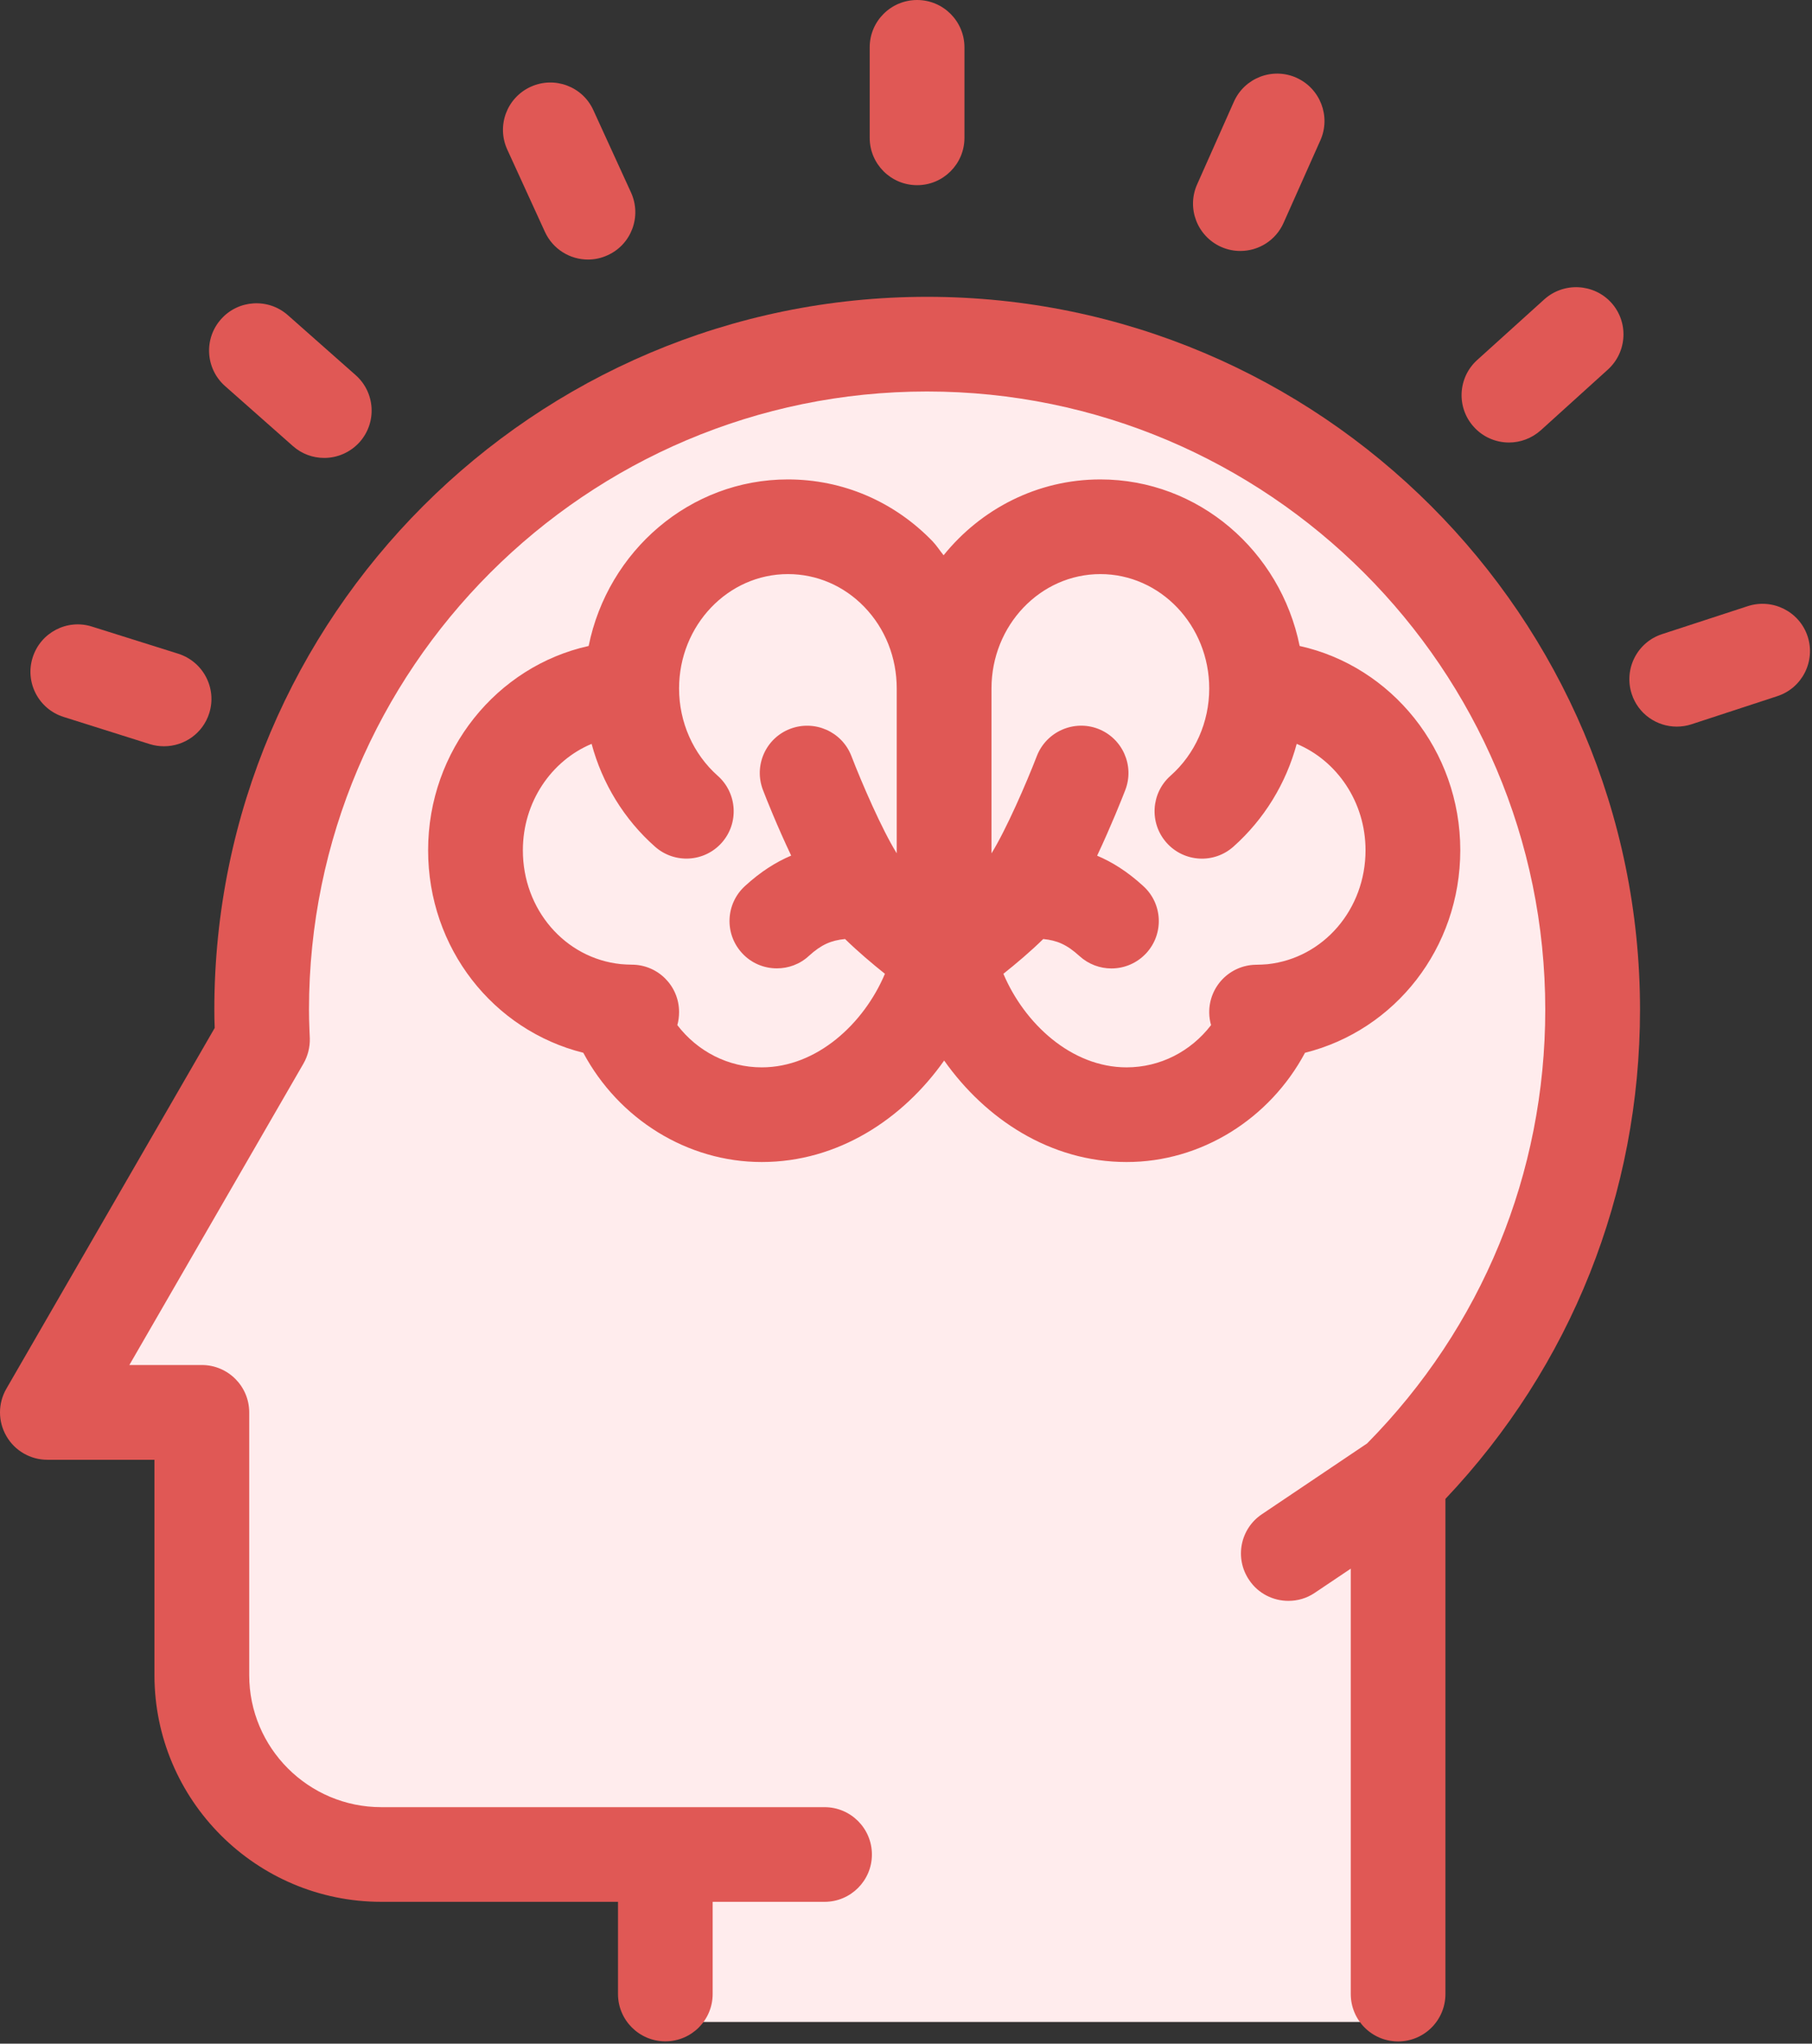
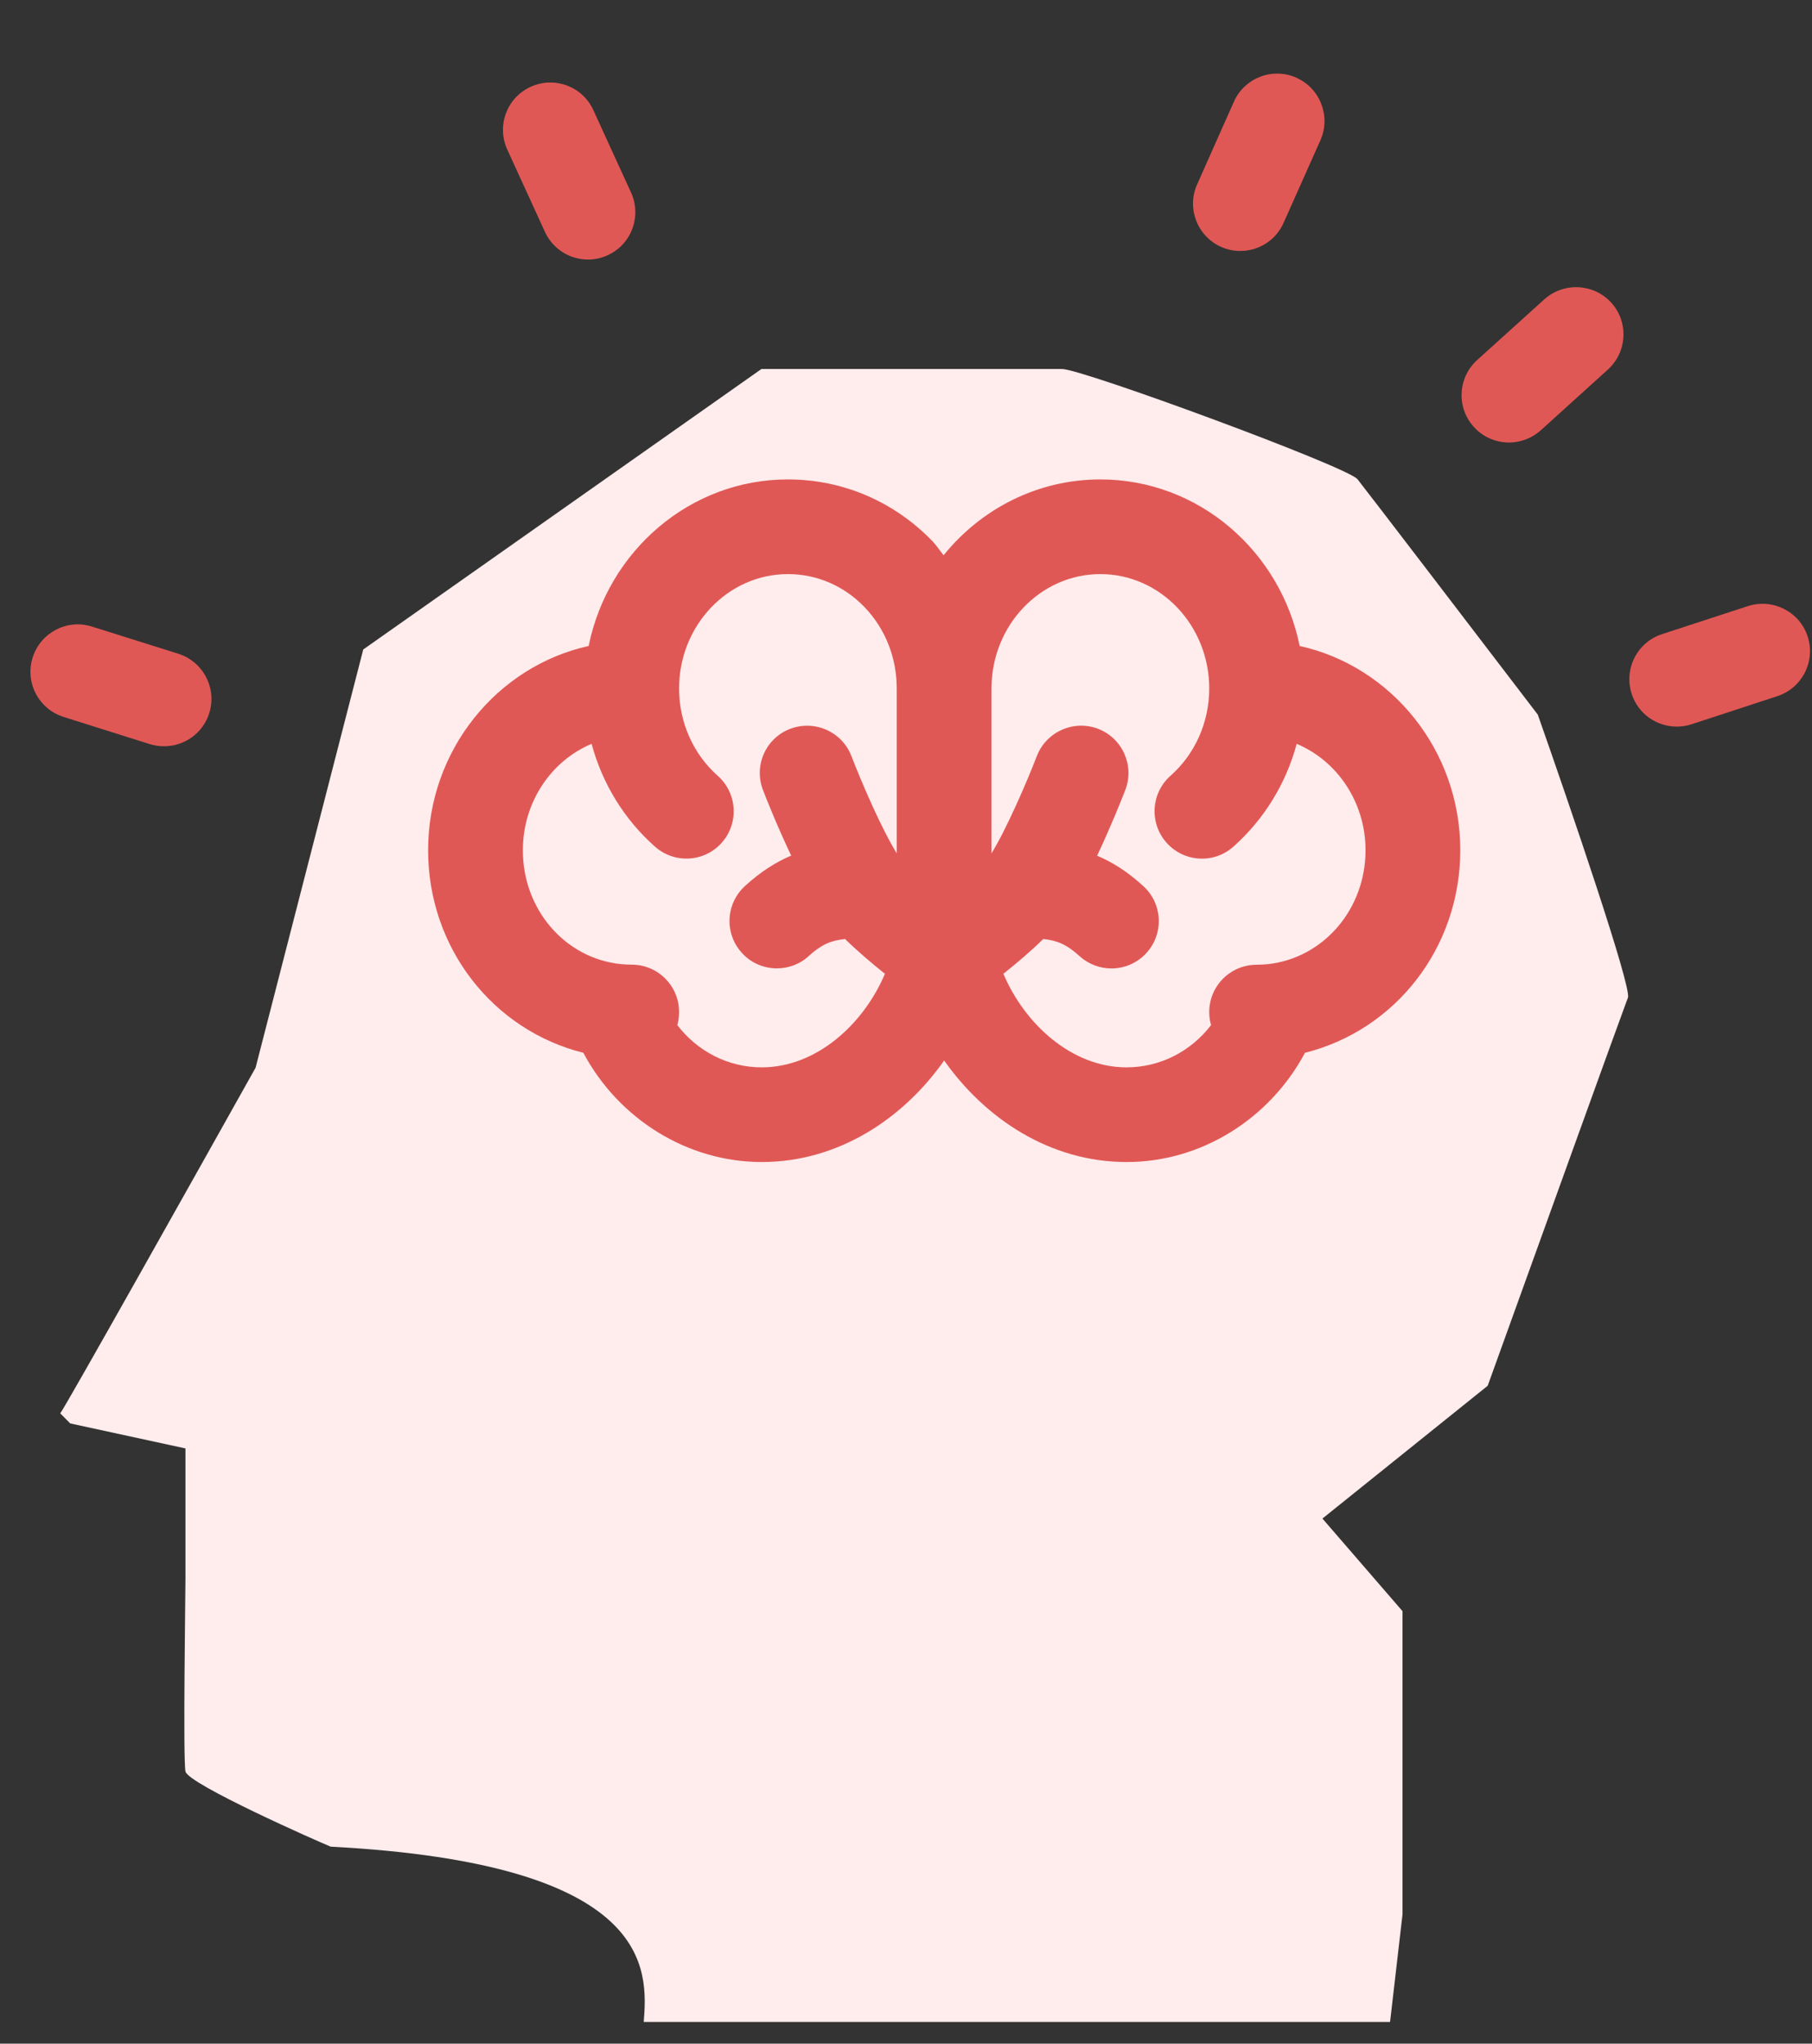
<svg xmlns="http://www.w3.org/2000/svg" viewBox="0 0 19.639 22.149" fill="none">
  <rect x="0" y="0" width="19.639" height="22.149" fill="#333333" stroke="none" />
-   <path d="M2.77 11.572C2.091 12.785 0.718 15.231 0.653 15.318L0.761 15.427L2.01 15.698V17.109C2.01 17.245 1.983 19.064 2.01 19.199C2.037 19.335 3.448 19.959 3.584 20.014C3.72 20.068 6.841 20.149 6.977 20.177C7.086 20.198 7.022 21.344 6.977 21.914H15.066L15.201 20.747V17.462L14.333 16.458L16.124 15.019C16.613 13.662 17.601 10.921 17.644 10.812C17.688 10.704 17.011 8.722 16.667 7.745C16.052 6.94 14.8 5.302 14.713 5.194C14.604 5.058 11.727 3.999 11.51 3.999H8.253L3.937 7.039L2.77 11.572Z" fill="#FFECED" />
-   <path d="M0.069 15.564C0.16 15.723 0.33 15.821 0.513 15.821H1.674V18.155C1.674 19.51 2.777 20.612 4.133 20.612H6.698V21.611C6.698 21.894 6.928 22.124 7.211 22.124C7.495 22.124 7.724 21.894 7.724 21.611V20.612H8.937C9.22 20.612 9.45 20.382 9.45 20.099C9.45 19.816 9.22 19.586 8.937 19.586H7.211H6.868H4.133C3.343 19.586 2.701 18.944 2.701 18.155V15.307C2.701 15.024 2.471 14.794 2.187 14.794H1.402L3.289 11.527C3.336 11.445 3.36 11.351 3.358 11.256L3.354 11.162C3.351 11.088 3.349 11.016 3.349 10.943C3.349 7.249 6.354 4.243 10.047 4.243C13.742 4.243 16.748 7.248 16.748 10.943C16.748 12.716 16.061 14.384 14.817 15.644L13.677 16.411C13.441 16.569 13.379 16.888 13.538 17.123C13.636 17.271 13.799 17.35 13.964 17.35C14.062 17.35 14.162 17.323 14.25 17.263L14.64 17.001V21.611C14.64 21.895 14.869 22.125 15.153 22.125C15.437 22.125 15.666 21.895 15.666 21.611V16.245C17.027 14.807 17.775 12.932 17.775 10.943C17.775 6.683 14.308 3.217 10.048 3.217C5.788 3.217 2.323 6.683 2.323 10.943C2.323 11.009 2.324 11.075 2.327 11.141L0.069 15.051C-0.023 15.21 -0.023 15.405 0.069 15.564Z" fill="#E05855" />
+   <path d="M2.77 11.572C2.091 12.785 0.718 15.231 0.653 15.318L0.761 15.427L2.01 15.698V17.109C2.01 17.245 1.983 19.064 2.01 19.199C2.037 19.335 3.448 19.959 3.584 20.014C7.086 20.198 7.022 21.344 6.977 21.914H15.066L15.201 20.747V17.462L14.333 16.458L16.124 15.019C16.613 13.662 17.601 10.921 17.644 10.812C17.688 10.704 17.011 8.722 16.667 7.745C16.052 6.94 14.8 5.302 14.713 5.194C14.604 5.058 11.727 3.999 11.51 3.999H8.253L3.937 7.039L2.77 11.572Z" fill="#FFECED" />
  <path d="M14.144 11.41C15.12 11.166 15.826 10.277 15.827 9.215C15.827 8.13 15.08 7.221 14.086 7.001C13.878 5.972 12.989 5.196 11.926 5.196C11.244 5.196 10.632 5.516 10.227 6.018C10.186 5.968 10.152 5.913 10.107 5.866C9.689 5.434 9.133 5.196 8.539 5.196C7.478 5.196 6.588 5.972 6.38 7.001C5.387 7.221 4.64 8.13 4.64 9.215C4.64 10.276 5.346 11.166 6.322 11.41C6.705 12.127 7.448 12.594 8.256 12.594C9.083 12.594 9.787 12.127 10.233 11.494C10.68 12.127 11.383 12.594 12.21 12.594C13.018 12.595 13.761 12.127 14.144 11.41ZM8.256 11.568C7.893 11.568 7.56 11.396 7.341 11.11C7.354 11.064 7.36 11.017 7.36 10.968C7.36 10.685 7.131 10.455 6.847 10.455C6.807 10.455 6.767 10.452 6.728 10.449C6.123 10.386 5.666 9.856 5.667 9.215C5.667 8.692 5.976 8.244 6.412 8.062C6.527 8.49 6.764 8.88 7.099 9.176C7.311 9.364 7.635 9.345 7.823 9.133C8.011 8.921 7.991 8.596 7.779 8.408C7.513 8.172 7.36 7.827 7.36 7.462C7.36 6.778 7.889 6.222 8.54 6.222C8.852 6.222 9.146 6.348 9.368 6.578C9.595 6.813 9.719 7.127 9.719 7.462V9.248C9.559 8.991 9.34 8.486 9.227 8.192C9.124 7.928 8.827 7.798 8.562 7.9C8.298 8.002 8.167 8.299 8.27 8.564C8.305 8.656 8.425 8.957 8.575 9.273C8.412 9.342 8.245 9.446 8.073 9.604C7.864 9.796 7.85 10.12 8.042 10.329C8.143 10.44 8.281 10.495 8.42 10.495C8.544 10.495 8.669 10.451 8.767 10.36C8.903 10.236 9.009 10.192 9.159 10.177C9.296 10.311 9.453 10.444 9.591 10.554C9.364 11.093 8.854 11.568 8.256 11.568ZM13.126 11.11C12.906 11.396 12.574 11.568 12.21 11.568C11.612 11.568 11.103 11.093 10.875 10.554C11.013 10.444 11.171 10.311 11.307 10.177C11.457 10.192 11.563 10.237 11.7 10.362C11.798 10.451 11.922 10.496 12.046 10.496C12.185 10.496 12.323 10.44 12.425 10.329C12.616 10.12 12.602 9.795 12.392 9.604C12.22 9.446 12.054 9.343 11.891 9.274C12.04 8.958 12.16 8.656 12.196 8.563C12.298 8.299 12.167 8.002 11.902 7.899C11.639 7.798 11.341 7.929 11.238 8.193C11.125 8.486 10.906 8.99 10.746 9.249V7.462C10.746 6.778 11.275 6.222 11.926 6.222C12.577 6.222 13.106 6.778 13.106 7.462C13.106 7.827 12.953 8.172 12.686 8.408C12.474 8.596 12.455 8.921 12.643 9.133C12.831 9.345 13.155 9.365 13.367 9.177C13.702 8.879 13.939 8.49 14.054 8.062C14.49 8.244 14.8 8.692 14.8 9.215C14.8 9.856 14.343 10.385 13.738 10.45C13.697 10.453 13.655 10.456 13.612 10.456C13.328 10.46 13.102 10.693 13.106 10.977C13.107 11.023 13.113 11.067 13.126 11.11Z" fill="#E05855" />
-   <path d="M10.453 1.494V0.513C10.453 0.23 10.223 0 9.94 0C9.656 0 9.426 0.23 9.426 0.513V1.494C9.426 1.777 9.656 2.007 9.94 2.007C10.223 2.007 10.453 1.777 10.453 1.494Z" fill="#E05855" />
  <path d="M13.443 2.72C13.64 2.72 13.827 2.607 13.912 2.415L14.311 1.52C14.426 1.261 14.309 0.958 14.05 0.842C13.791 0.727 13.488 0.844 13.373 1.103L12.975 1.998C12.859 2.257 12.976 2.56 13.235 2.676C13.303 2.706 13.373 2.72 13.443 2.72Z" fill="#E05855" />
  <path d="M16.699 4.664L17.426 4.006C17.636 3.816 17.654 3.492 17.464 3.281C17.274 3.072 16.949 3.055 16.738 3.244L16.01 3.902C15.8 4.092 15.783 4.417 15.974 4.627C16.075 4.739 16.215 4.796 16.355 4.796C16.477 4.796 16.6 4.752 16.699 4.664Z" fill="#E05855" />
  <path d="M18.173 7.875C18.226 7.875 18.28 7.867 18.332 7.85L19.263 7.545C19.533 7.457 19.679 7.167 19.592 6.898C19.504 6.629 19.214 6.482 18.944 6.569L18.013 6.873C17.744 6.961 17.597 7.251 17.685 7.521C17.755 7.738 17.957 7.875 18.173 7.875Z" fill="#E05855" />
  <path d="M1.932 7.085L0.997 6.791C0.727 6.705 0.439 6.856 0.354 7.126C0.268 7.396 0.419 7.685 0.689 7.77L1.624 8.065C1.675 8.081 1.727 8.088 1.778 8.088C1.996 8.088 2.199 7.949 2.268 7.729C2.353 7.458 2.202 7.171 1.932 7.085Z" fill="#E05855" />
-   <path d="M3.174 4.834C3.272 4.921 3.393 4.963 3.514 4.963C3.656 4.963 3.797 4.904 3.899 4.79C4.087 4.577 4.067 4.253 3.854 4.065L3.119 3.415C2.907 3.228 2.582 3.248 2.395 3.46C2.207 3.672 2.227 3.996 2.439 4.184L3.174 4.834Z" fill="#E05855" />
  <path d="M6.373 2.813C6.444 2.813 6.517 2.798 6.586 2.766C6.844 2.649 6.957 2.344 6.839 2.086L6.431 1.194C6.314 0.936 6.009 0.823 5.751 0.941C5.493 1.059 5.38 1.363 5.498 1.621L5.906 2.513C5.993 2.702 6.178 2.813 6.373 2.813Z" fill="#E05855" />
</svg>